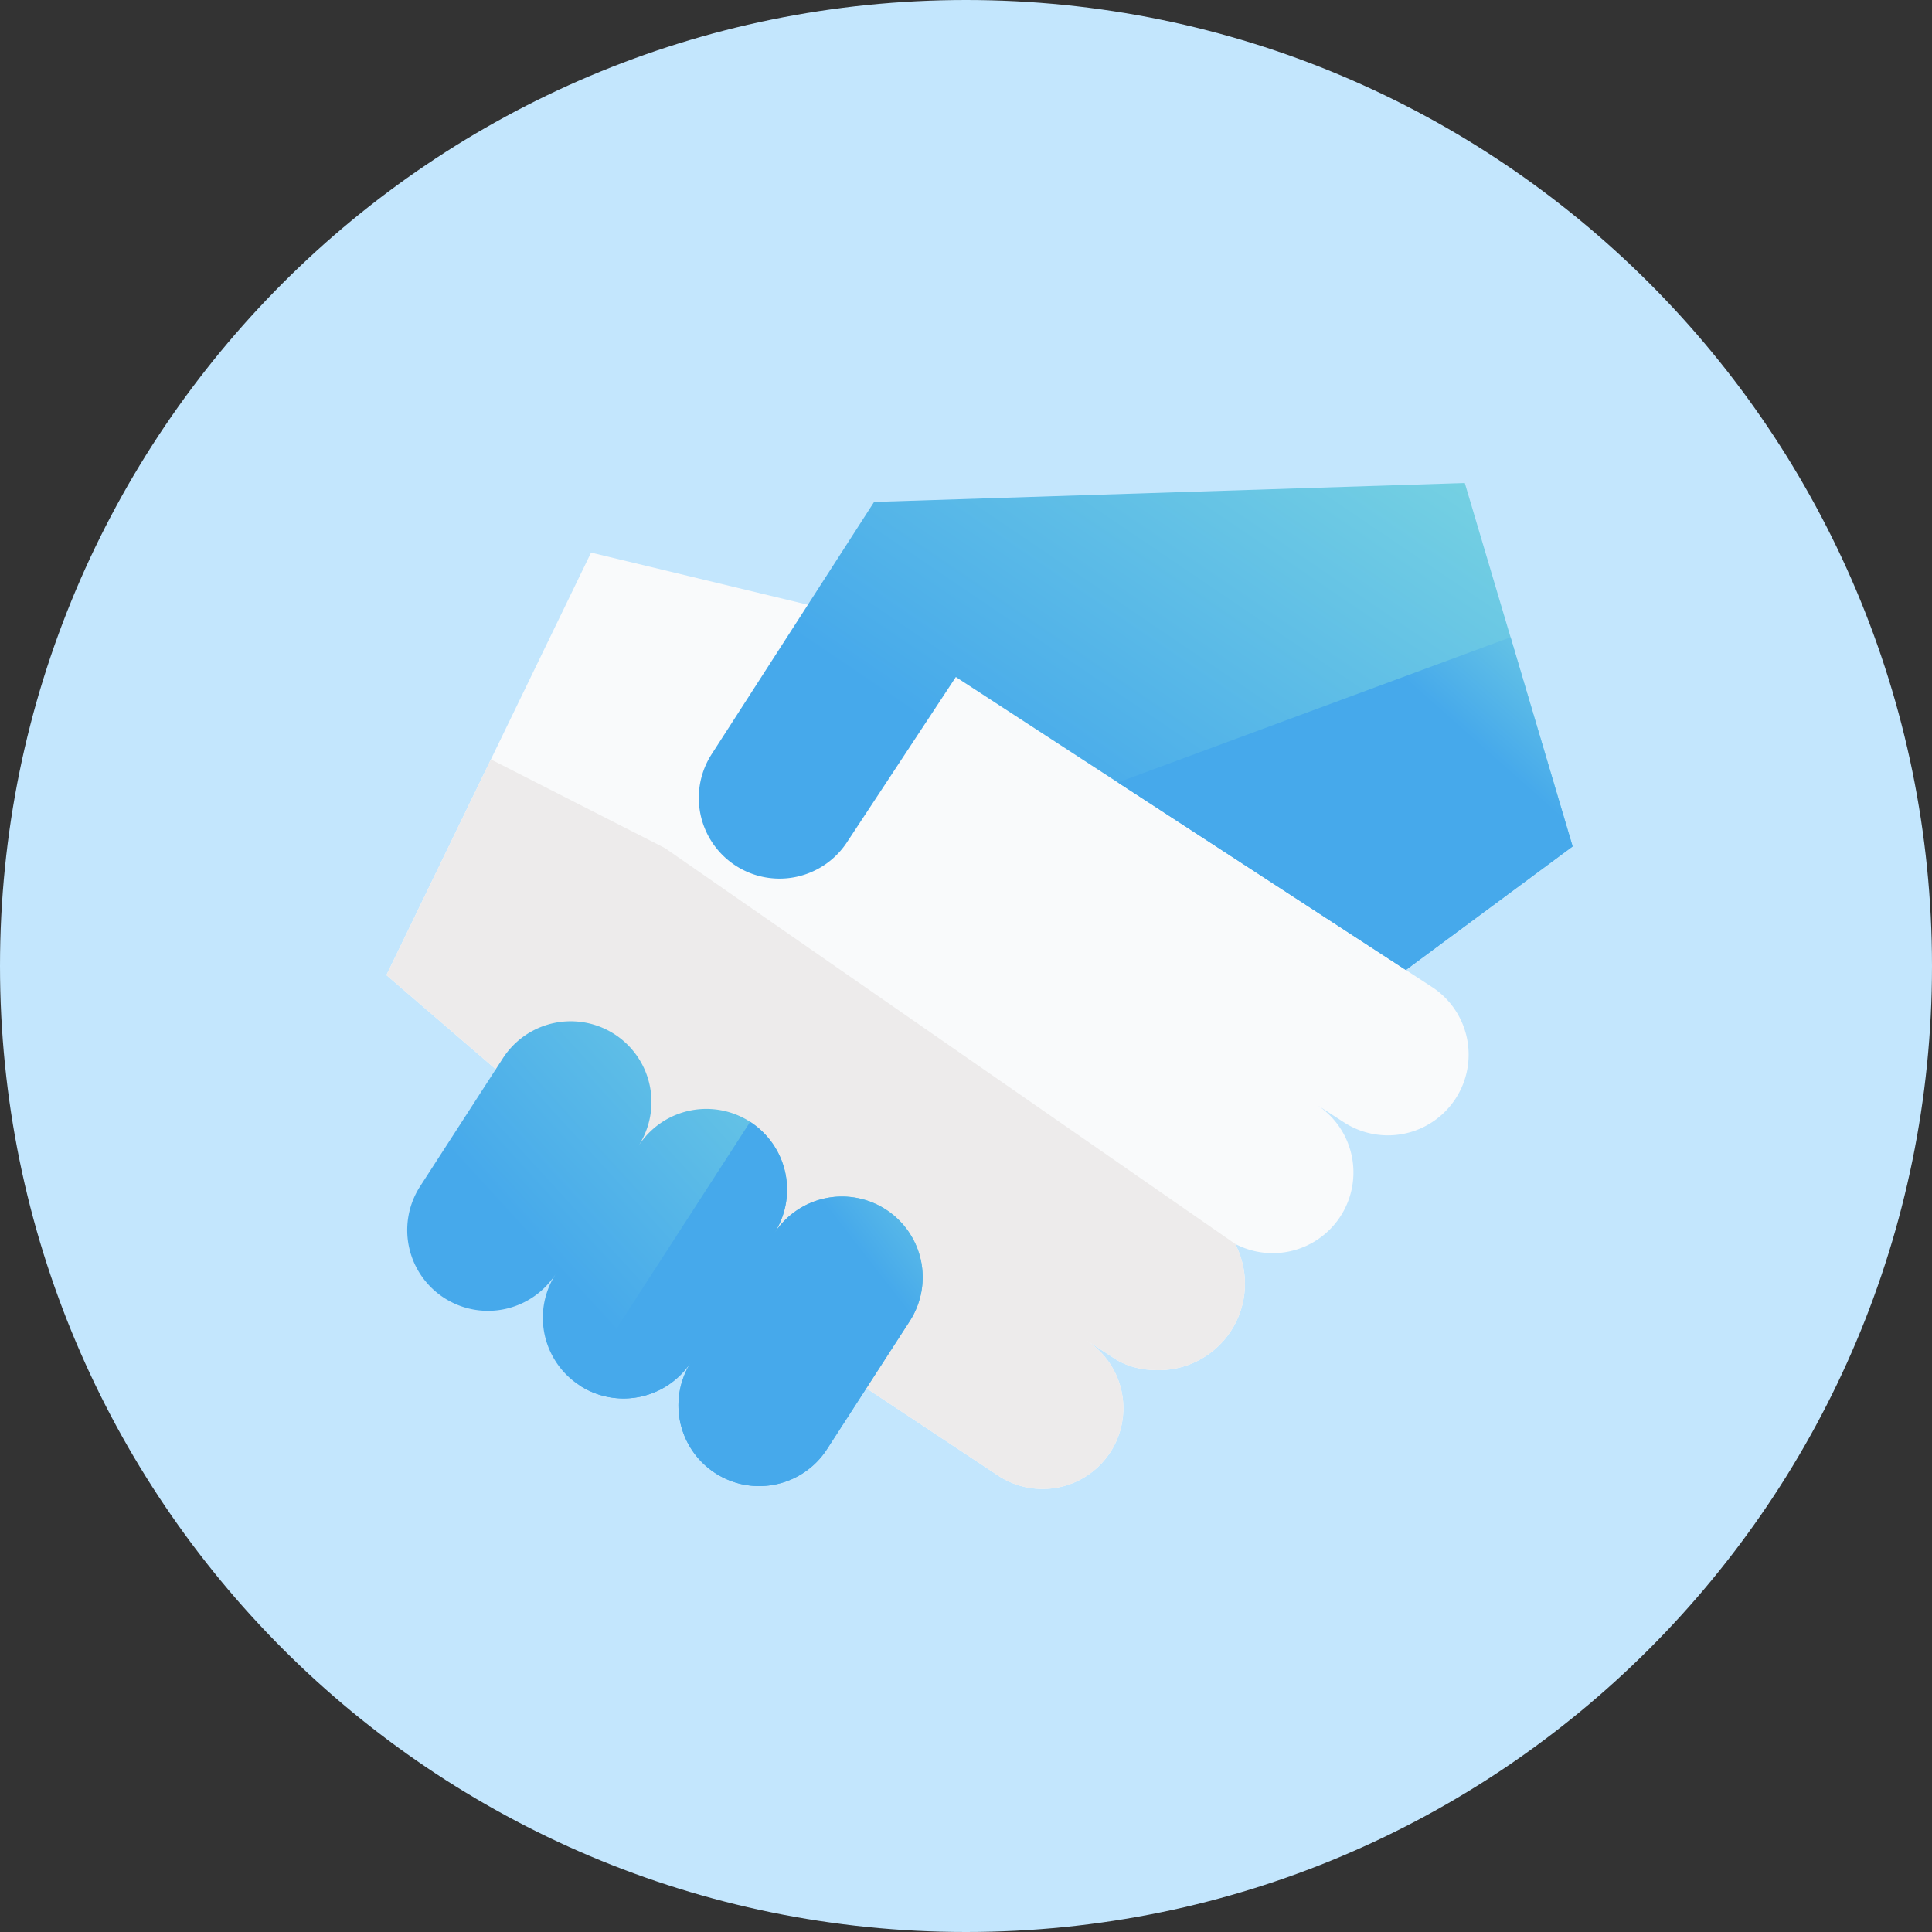
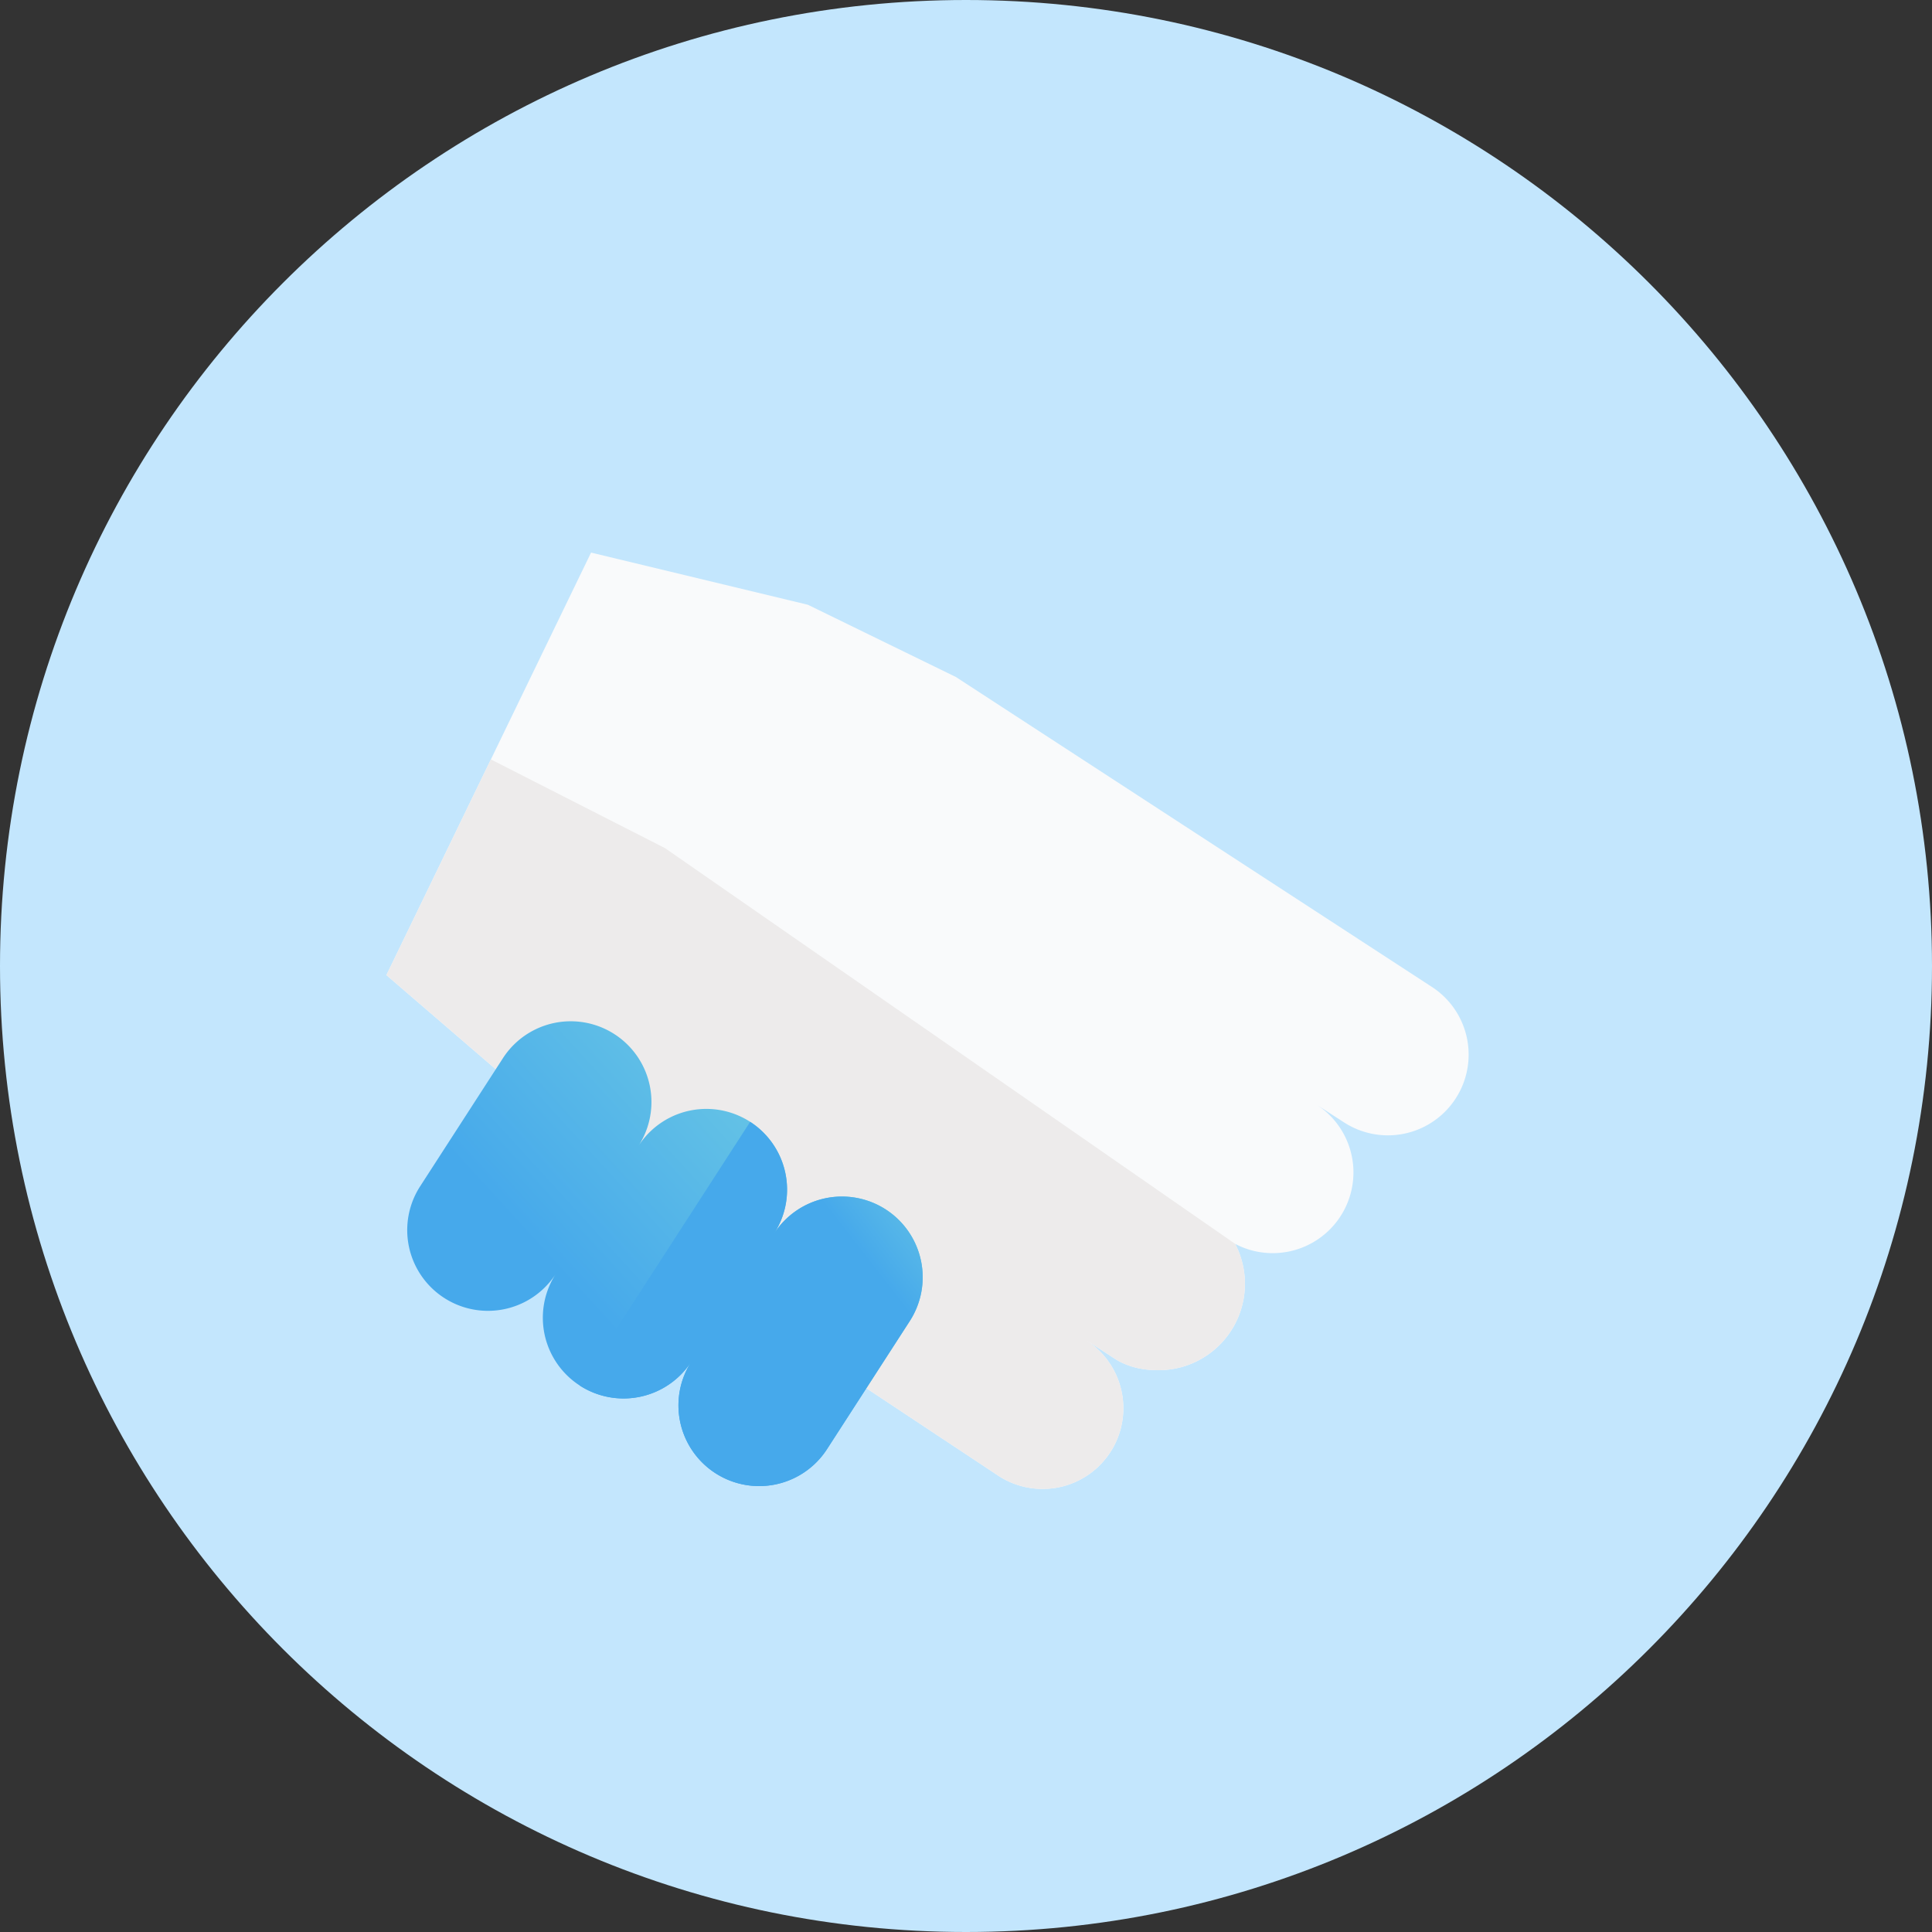
<svg xmlns="http://www.w3.org/2000/svg" width="140" height="140" fill="none">
  <rect width="100%" height="100%" fill="#333333" stroke="none" />
  <path d="M70 140c38.66 0 70-31.34 70-70S108.66 0 70 0 0 31.34 0 70s31.34 70 70 70z" fill="#C3E6FD" />
  <path d="M103.747 71.507l-34.481-22.45-10.724-5.234-15.712-3.78L28 70.66l7.926 6.822 26.855 23.114 9.596 6.362a5.85 5.85 0 106.35-9.827s.947.596 1.99 1.286c.826.547 1.857.838 2.922.864a6.258 6.258 0 005.571-2.855 6.258 6.258 0 00.294-6.29 5.85 5.85 0 005.904-10.087l1.99 1.286a5.85 5.85 0 106.349-9.828z" fill="#F9FAFB" />
  <path d="M35.57 55.032L28 70.66l7.926 6.822 26.855 23.115 9.596 6.362a5.85 5.85 0 006.35-9.828s.947.596 1.99 1.286c.826.547 1.857.838 2.922.864a6.258 6.258 0 005.571-2.855 6.258 6.258 0 00.294-6.29l-41.319-28.68L35.57 55.03z" fill="#EDEBEB" />
  <path d="M64.186 87.642a5.85 5.85 0 00-8.088 1.739 5.85 5.85 0 10-9.828-6.35 5.85 5.85 0 10-9.827-6.35l-5.997 9.282a5.85 5.85 0 109.827 6.35 5.85 5.85 0 009.827 6.35 5.85 5.85 0 109.827 6.35l5.998-9.282a5.85 5.85 0 00-1.739-8.089z" fill="url(#paint0_linear_464_721)" />
-   <path d="M69.266 49.056l-7.83 11.882a5.85 5.85 0 11-9.826-6.35l11.73-18.216L106.145 35l7.815 26.337-12.086 8.95-32.607-21.23z" fill="url(#paint1_linear_464_721)" />
  <path d="M64.186 87.642a5.85 5.85 0 00-8.088 1.739 5.85 5.85 0 00-1.739-8.089l-12.348 19.109a5.85 5.85 0 008.089-1.739 5.85 5.85 0 109.827 6.35l5.998-9.282a5.85 5.85 0 00-1.739-8.088z" fill="url(#paint2_linear_464_721)" />
-   <path d="M81.007 56.701l20.866 13.586 12.086-8.95-4.498-15.16-28.454 10.524z" fill="url(#paint3_linear_464_721)" />
  <defs>
    <linearGradient id="paint0_linear_464_721" x1="40.89" y1="92.615" x2="69.575" y2="66.419" gradientUnits="userSpaceOnUse">
      <stop stop-color="#46A9EB" />
      <stop offset="1" stop-color="#86DFDF" />
    </linearGradient>
    <linearGradient id="paint1_linear_464_721" x1="69.955" y1="54.496" x2="97.972" y2="13.117" gradientUnits="userSpaceOnUse">
      <stop stop-color="#46A9EB" />
      <stop offset="1" stop-color="#86DFDF" />
    </linearGradient>
    <linearGradient id="paint2_linear_464_721" x1="49.583" y1="95.876" x2="71.443" y2="78.928" gradientUnits="userSpaceOnUse">
      <stop offset=".48" stop-color="#46A9EB" />
      <stop offset="1" stop-color="#86DFDF" />
    </linearGradient>
    <linearGradient id="paint3_linear_464_721" x1="91.047" y1="59.498" x2="111.52" y2="36.455" gradientUnits="userSpaceOnUse">
      <stop offset=".48" stop-color="#46A9EB" />
      <stop offset="1" stop-color="#86DFDF" />
    </linearGradient>
  </defs>
</svg>